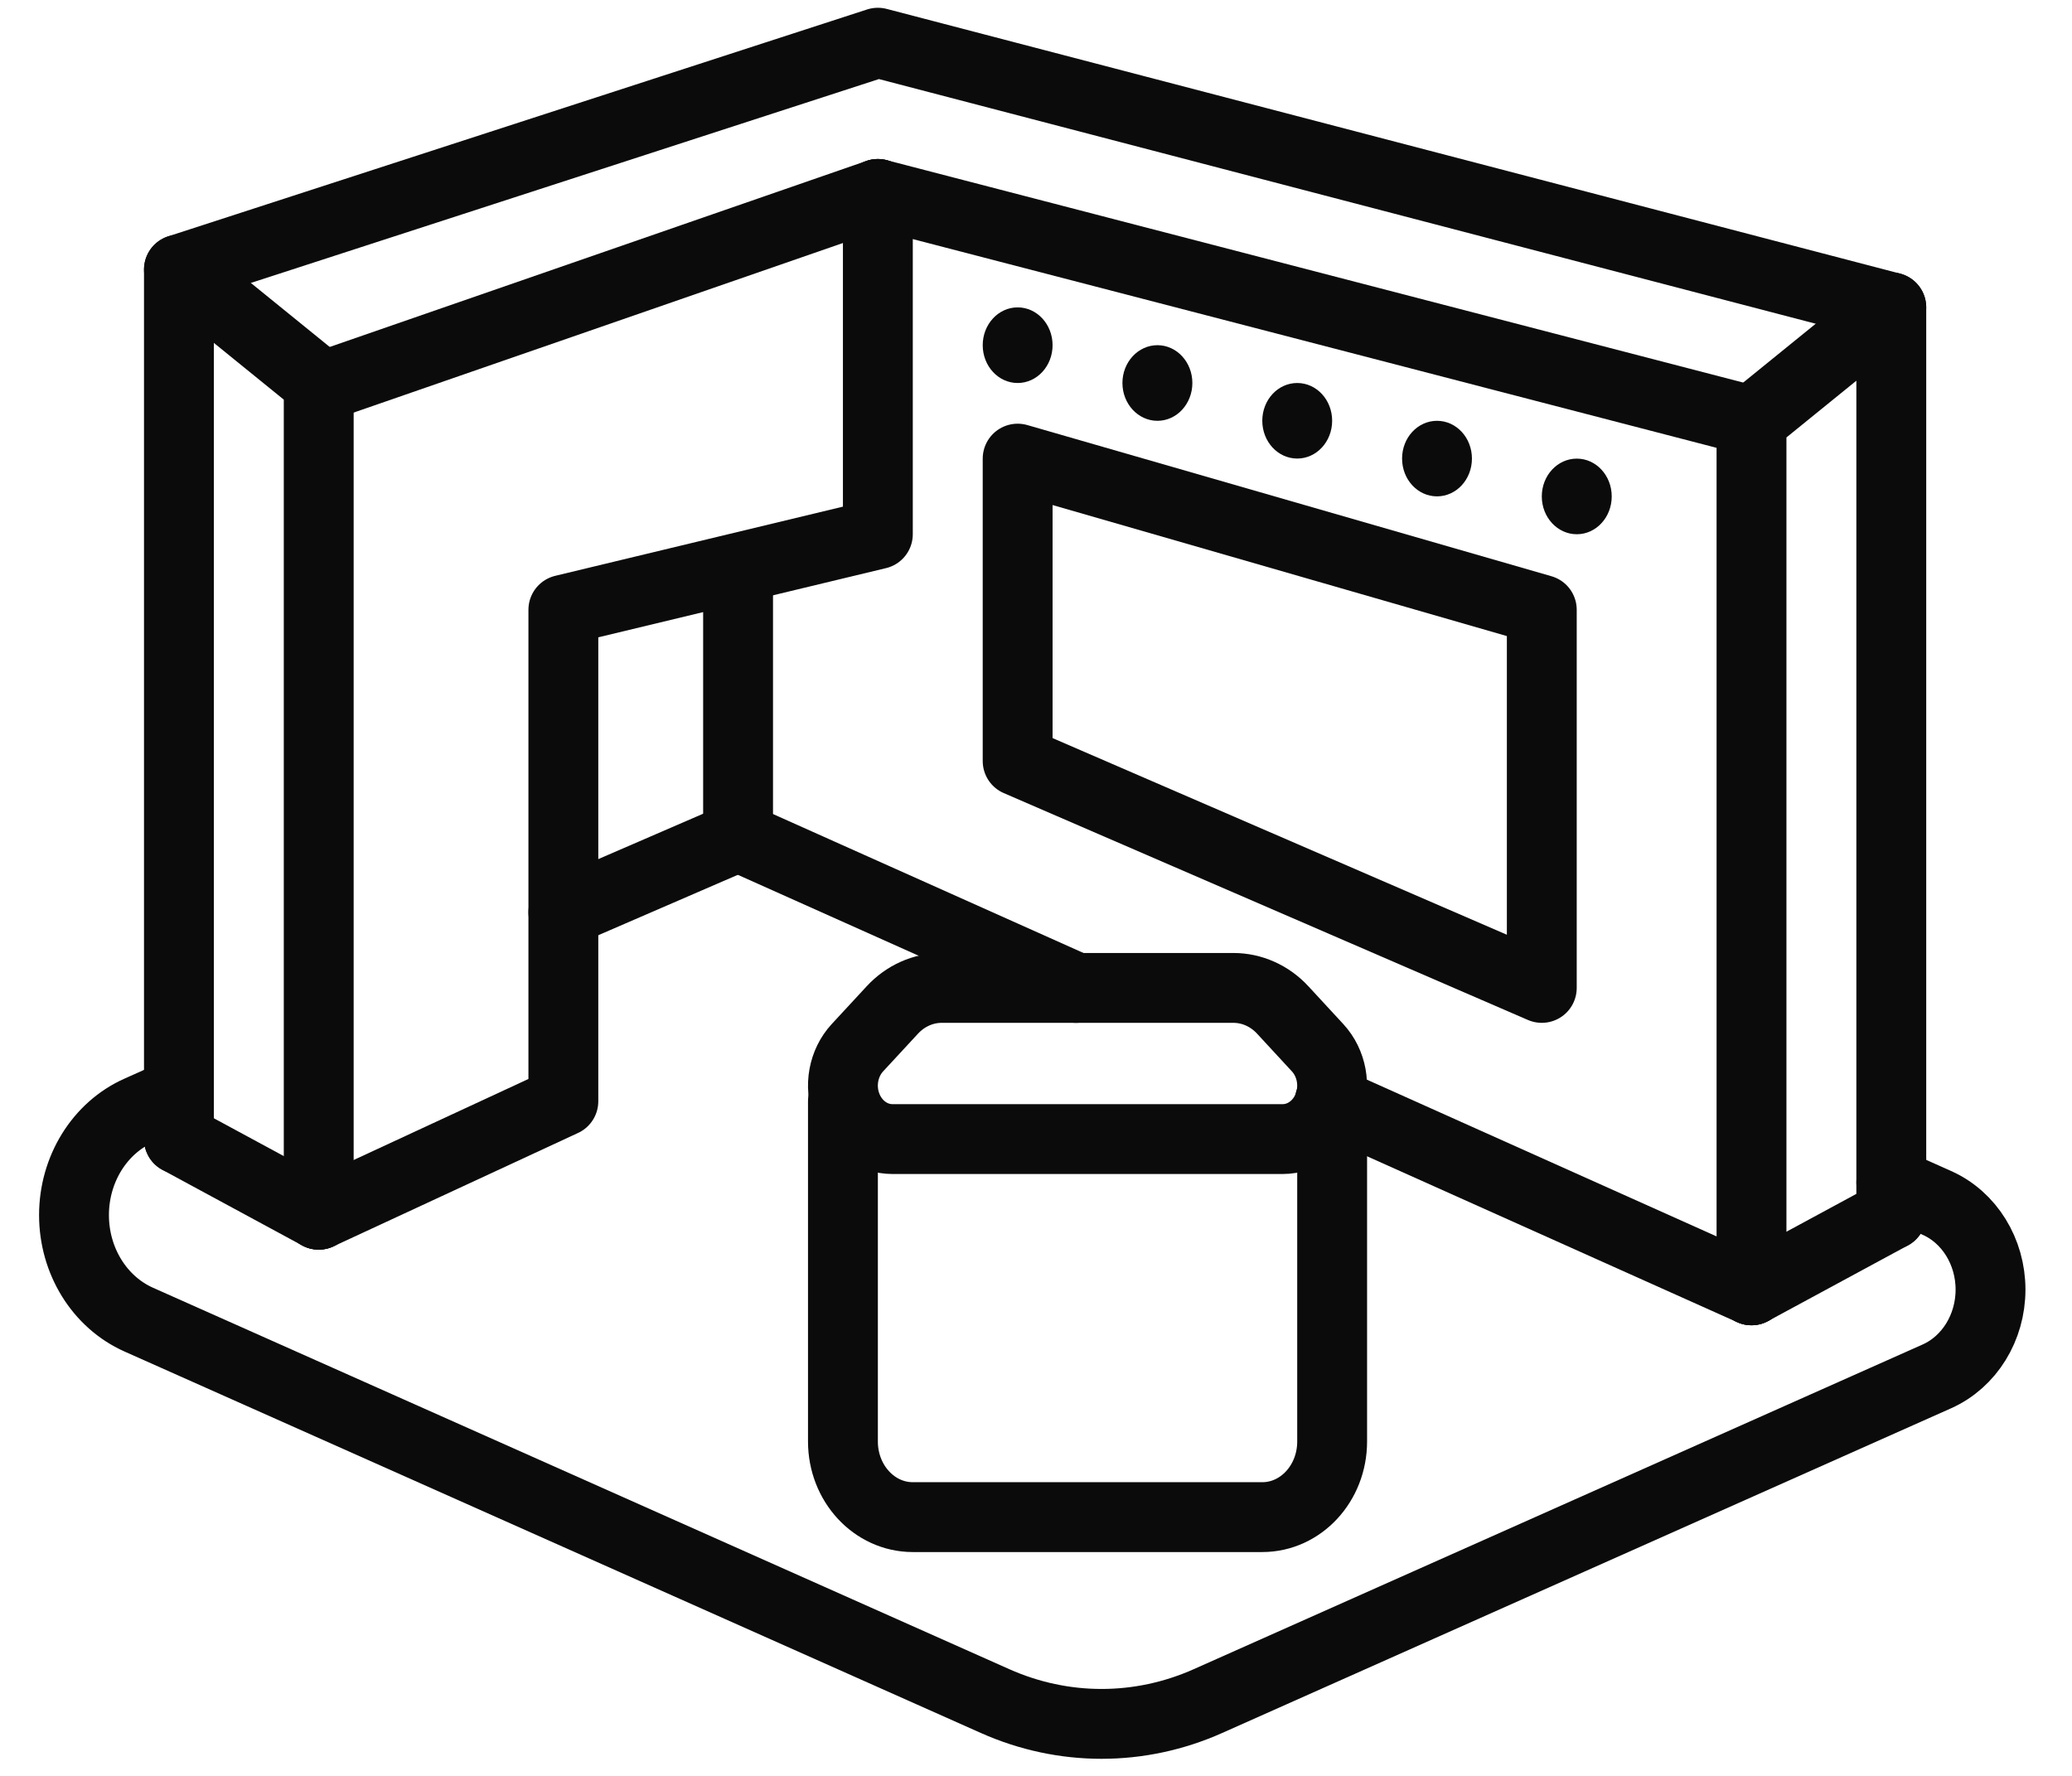
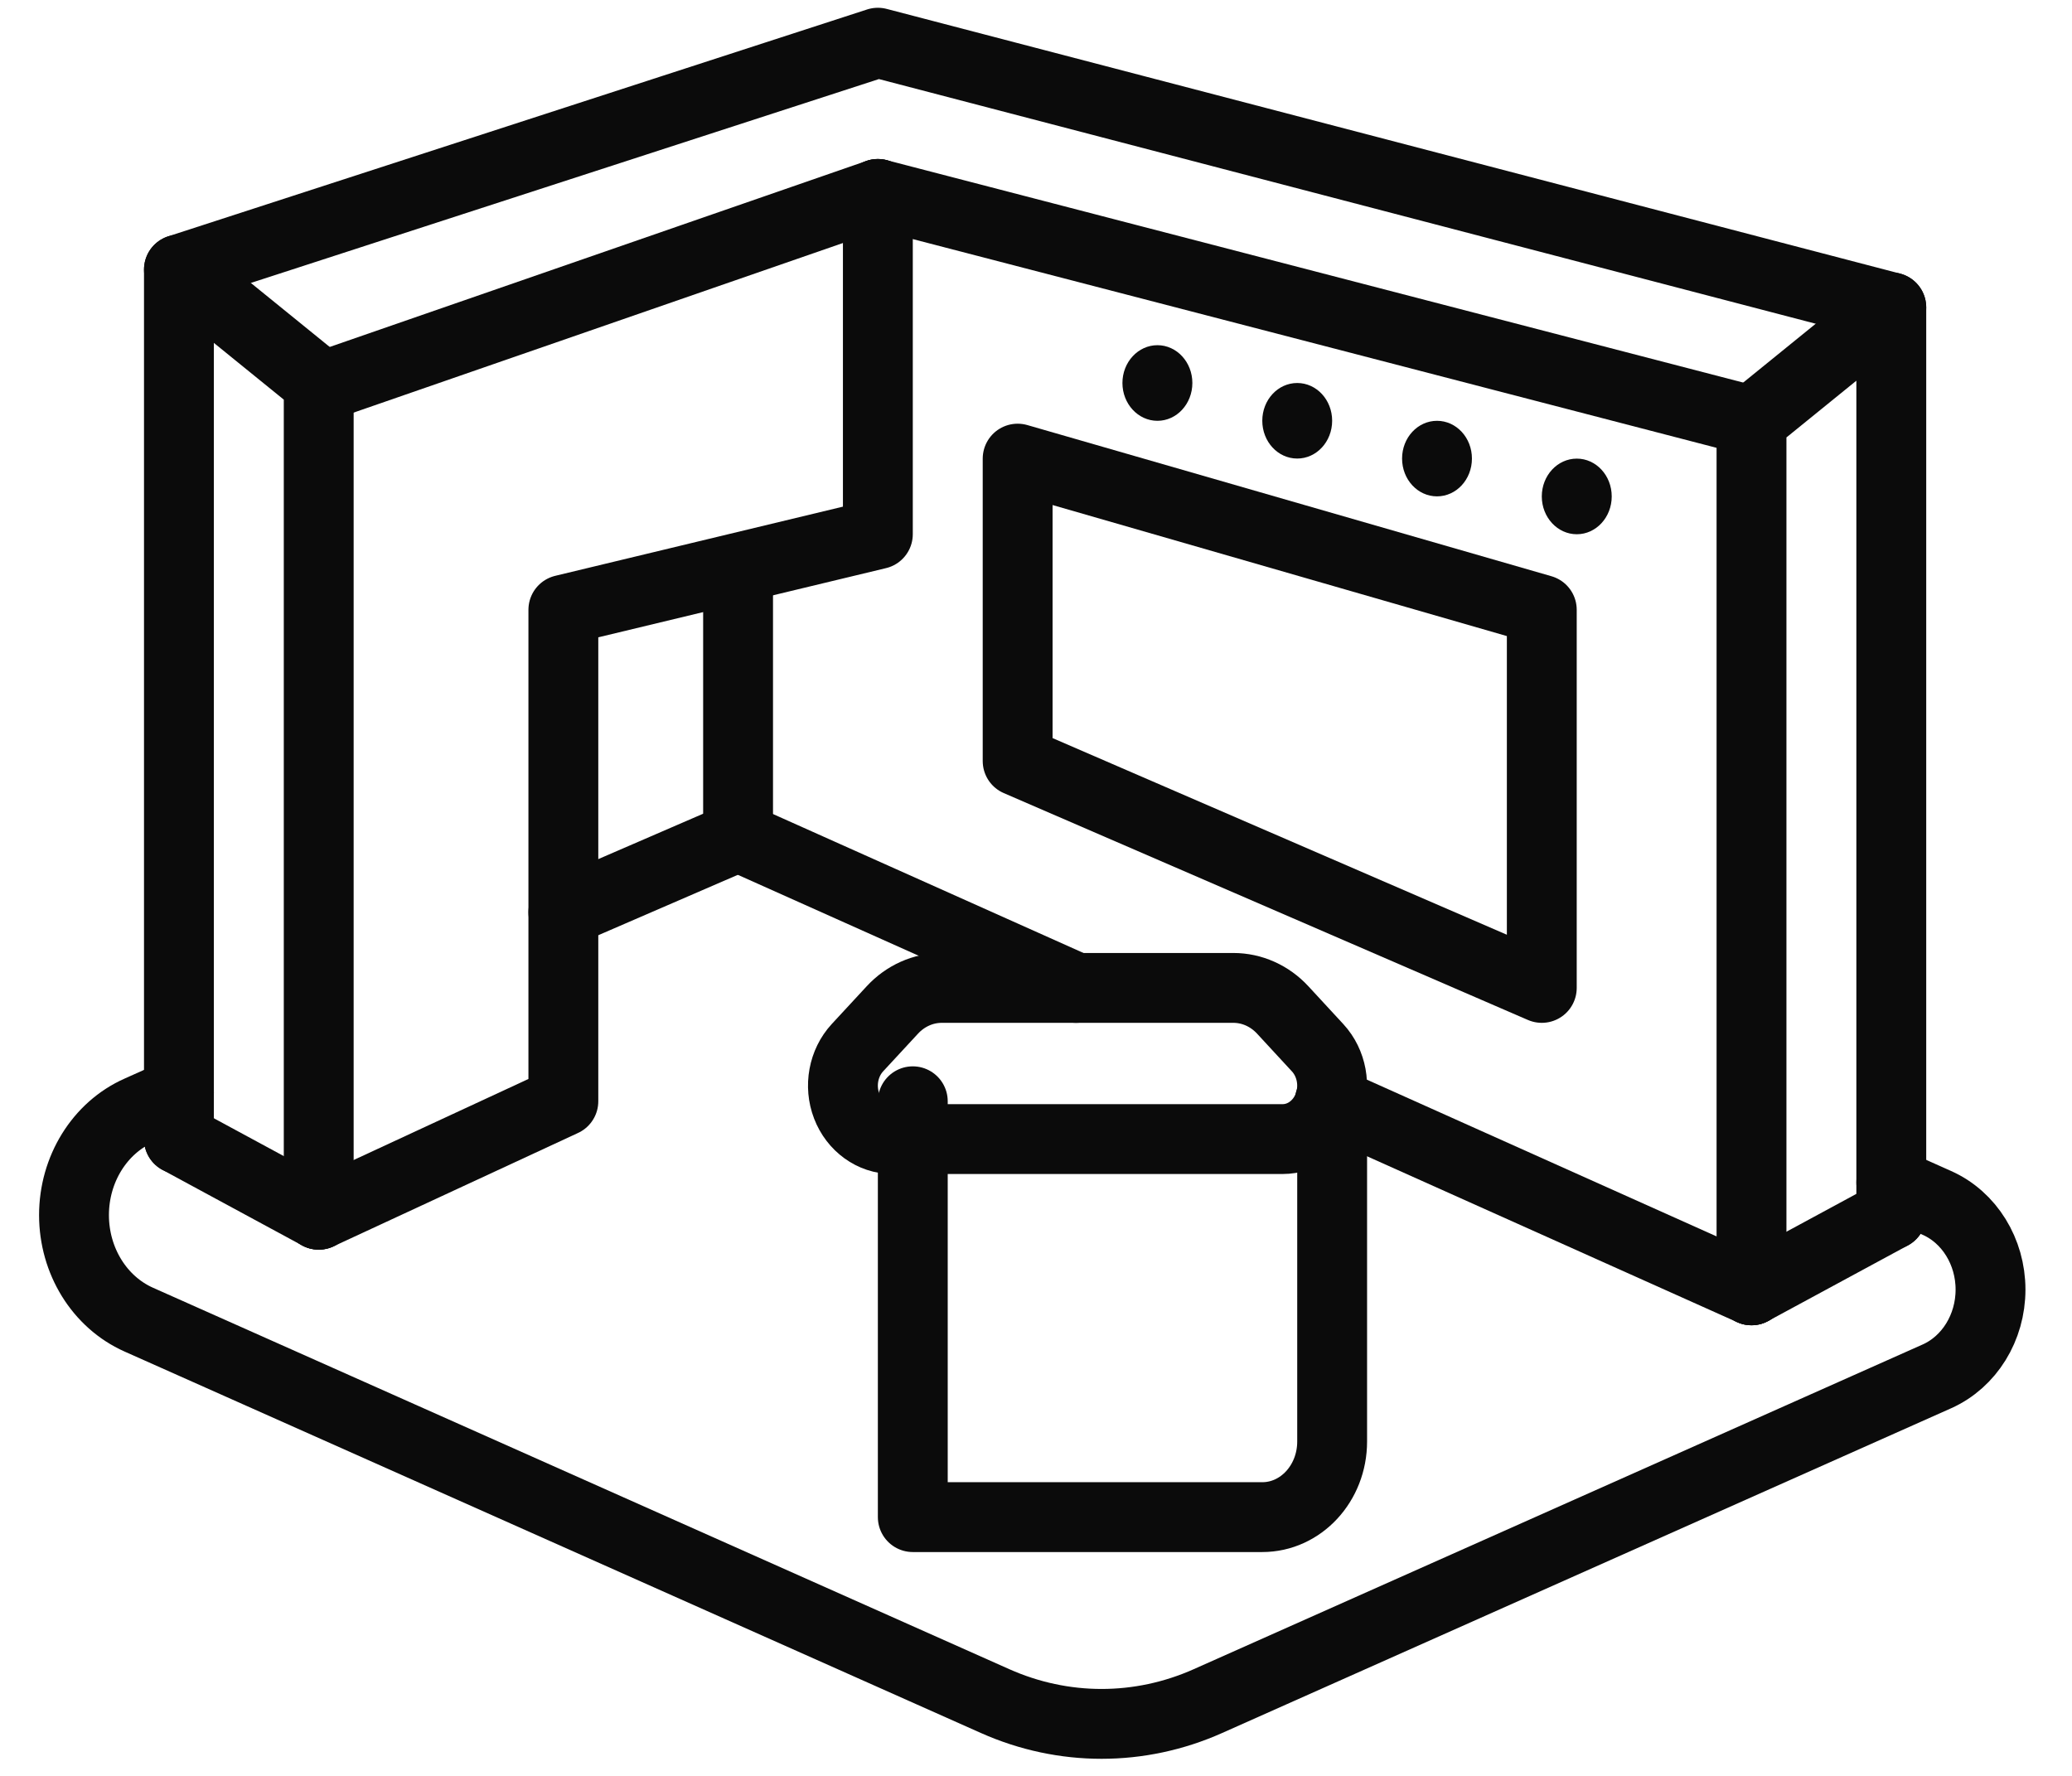
<svg xmlns="http://www.w3.org/2000/svg" width="28" height="24" viewBox="0 0 28 24" fill="none">
  <path d="M23.669 5.687L11.863 2.621" stroke="#0B0B0B" stroke-width="0.944" stroke-miterlimit="10" stroke-linecap="round" stroke-linejoin="round" />
  <path d="M2.418 3.643L11.863 0.577L25.558 4.154" stroke="#0B0B0B" stroke-width="0.944" stroke-miterlimit="10" stroke-linecap="round" stroke-linejoin="round" />
  <path d="M11.863 2.621L4.307 5.24" stroke="#0B0B0B" stroke-width="0.944" stroke-miterlimit="10" stroke-linecap="round" stroke-linejoin="round" />
  <path d="M23.669 17.438L17.969 14.883" stroke="#0B0B0B" stroke-width="0.944" stroke-miterlimit="10" stroke-linecap="round" stroke-linejoin="round" />
  <path d="M14.541 13.351L9.974 11.307" stroke="#0B0B0B" stroke-width="0.944" stroke-miterlimit="10" stroke-linecap="round" stroke-linejoin="round" />
  <path d="M4.307 16.416L2.418 15.394" stroke="#0B0B0B" stroke-width="0.944" stroke-miterlimit="10" stroke-linecap="round" stroke-linejoin="round" />
  <path d="M2.418 14.765L1.875 15.008C1.346 15.243 1 15.802 1 16.421C1 17.04 1.345 17.598 1.875 17.834L13.447 22.989C14.369 23.4 15.403 23.4 16.324 22.989L26.174 18.601C26.613 18.405 26.899 17.942 26.899 17.428C26.899 16.915 26.613 16.451 26.173 16.256L25.558 15.981" stroke="#0B0B0B" stroke-width="0.944" stroke-miterlimit="10" stroke-linecap="round" stroke-linejoin="round" />
  <path d="M9.974 11.307L7.613 12.329" stroke="#0B0B0B" stroke-width="0.944" stroke-miterlimit="10" stroke-linecap="round" stroke-linejoin="round" />
  <path d="M25.558 16.416L23.669 17.438" stroke="#0B0B0B" stroke-width="0.944" stroke-miterlimit="10" stroke-linecap="round" stroke-linejoin="round" />
  <path d="M23.669 17.438V5.687L25.558 4.154V16.416" stroke="#0B0B0B" stroke-width="0.944" stroke-miterlimit="10" stroke-linecap="round" stroke-linejoin="round" />
  <path d="M2.418 15.394V3.643L4.307 5.176V16.416" stroke="#0B0B0B" stroke-width="0.944" stroke-miterlimit="10" stroke-linecap="round" stroke-linejoin="round" />
  <path d="M4.307 16.416L7.613 14.883V8.241L11.863 7.219V2.621" stroke="#0B0B0B" stroke-width="0.944" stroke-miterlimit="10" stroke-linecap="round" stroke-linejoin="round" />
  <path d="M9.974 7.73V11.307" stroke="#0B0B0B" stroke-width="0.944" stroke-miterlimit="10" stroke-linecap="round" stroke-linejoin="round" />
  <path d="M13.752 10.285L20.835 13.351V8.241L13.752 6.198V10.285Z" stroke="#0B0B0B" stroke-width="0.944" stroke-miterlimit="10" stroke-linecap="round" stroke-linejoin="round" />
  <path d="M21.308 7.22C21.569 7.22 21.78 6.991 21.78 6.709C21.78 6.426 21.569 6.198 21.308 6.198C21.047 6.198 20.835 6.426 20.835 6.709C20.835 6.991 21.047 7.22 21.308 7.22Z" fill="#0B0B0B" />
-   <path d="M13.752 5.176C14.013 5.176 14.224 4.947 14.224 4.665C14.224 4.383 14.013 4.154 13.752 4.154C13.491 4.154 13.28 4.383 13.28 4.665C13.28 4.947 13.491 5.176 13.752 5.176Z" fill="#0B0B0B" />
  <path d="M15.641 5.687C15.902 5.687 16.113 5.458 16.113 5.176C16.113 4.894 15.902 4.665 15.641 4.665C15.38 4.665 15.168 4.894 15.168 5.176C15.168 5.458 15.38 5.687 15.641 5.687Z" fill="#0B0B0B" />
  <path d="M17.53 6.197C17.791 6.197 18.002 5.969 18.002 5.686C18.002 5.404 17.791 5.176 17.53 5.176C17.269 5.176 17.058 5.404 17.058 5.686C17.058 5.969 17.269 6.197 17.53 6.197Z" fill="#0B0B0B" />
  <path d="M19.419 6.708C19.68 6.708 19.891 6.48 19.891 6.197C19.891 5.915 19.68 5.687 19.419 5.687C19.158 5.687 18.947 5.915 18.947 6.197C18.947 6.48 19.158 6.708 19.419 6.708Z" fill="#0B0B0B" />
  <path d="M16.667 13.351C16.917 13.351 17.158 13.458 17.335 13.65L17.806 14.16C17.997 14.367 18.054 14.678 17.951 14.948C17.847 15.218 17.603 15.394 17.333 15.394H12.06C11.79 15.394 11.546 15.218 11.442 14.948C11.338 14.678 11.396 14.366 11.587 14.159L12.058 13.65C12.235 13.458 12.476 13.351 12.726 13.351H16.667Z" stroke="#0B0B0B" stroke-width="0.944" stroke-miterlimit="10" stroke-linecap="round" stroke-linejoin="round" />
-   <path d="M18.002 14.883V19.481C18.002 20.046 17.579 20.503 17.058 20.503H12.335C11.814 20.503 11.391 20.046 11.391 19.481V14.883" stroke="#0B0B0B" stroke-width="0.944" stroke-miterlimit="10" stroke-linecap="round" stroke-linejoin="round" />
+   <path d="M18.002 14.883V19.481C18.002 20.046 17.579 20.503 17.058 20.503H12.335V14.883" stroke="#0B0B0B" stroke-width="0.944" stroke-miterlimit="10" stroke-linecap="round" stroke-linejoin="round" />
</svg>